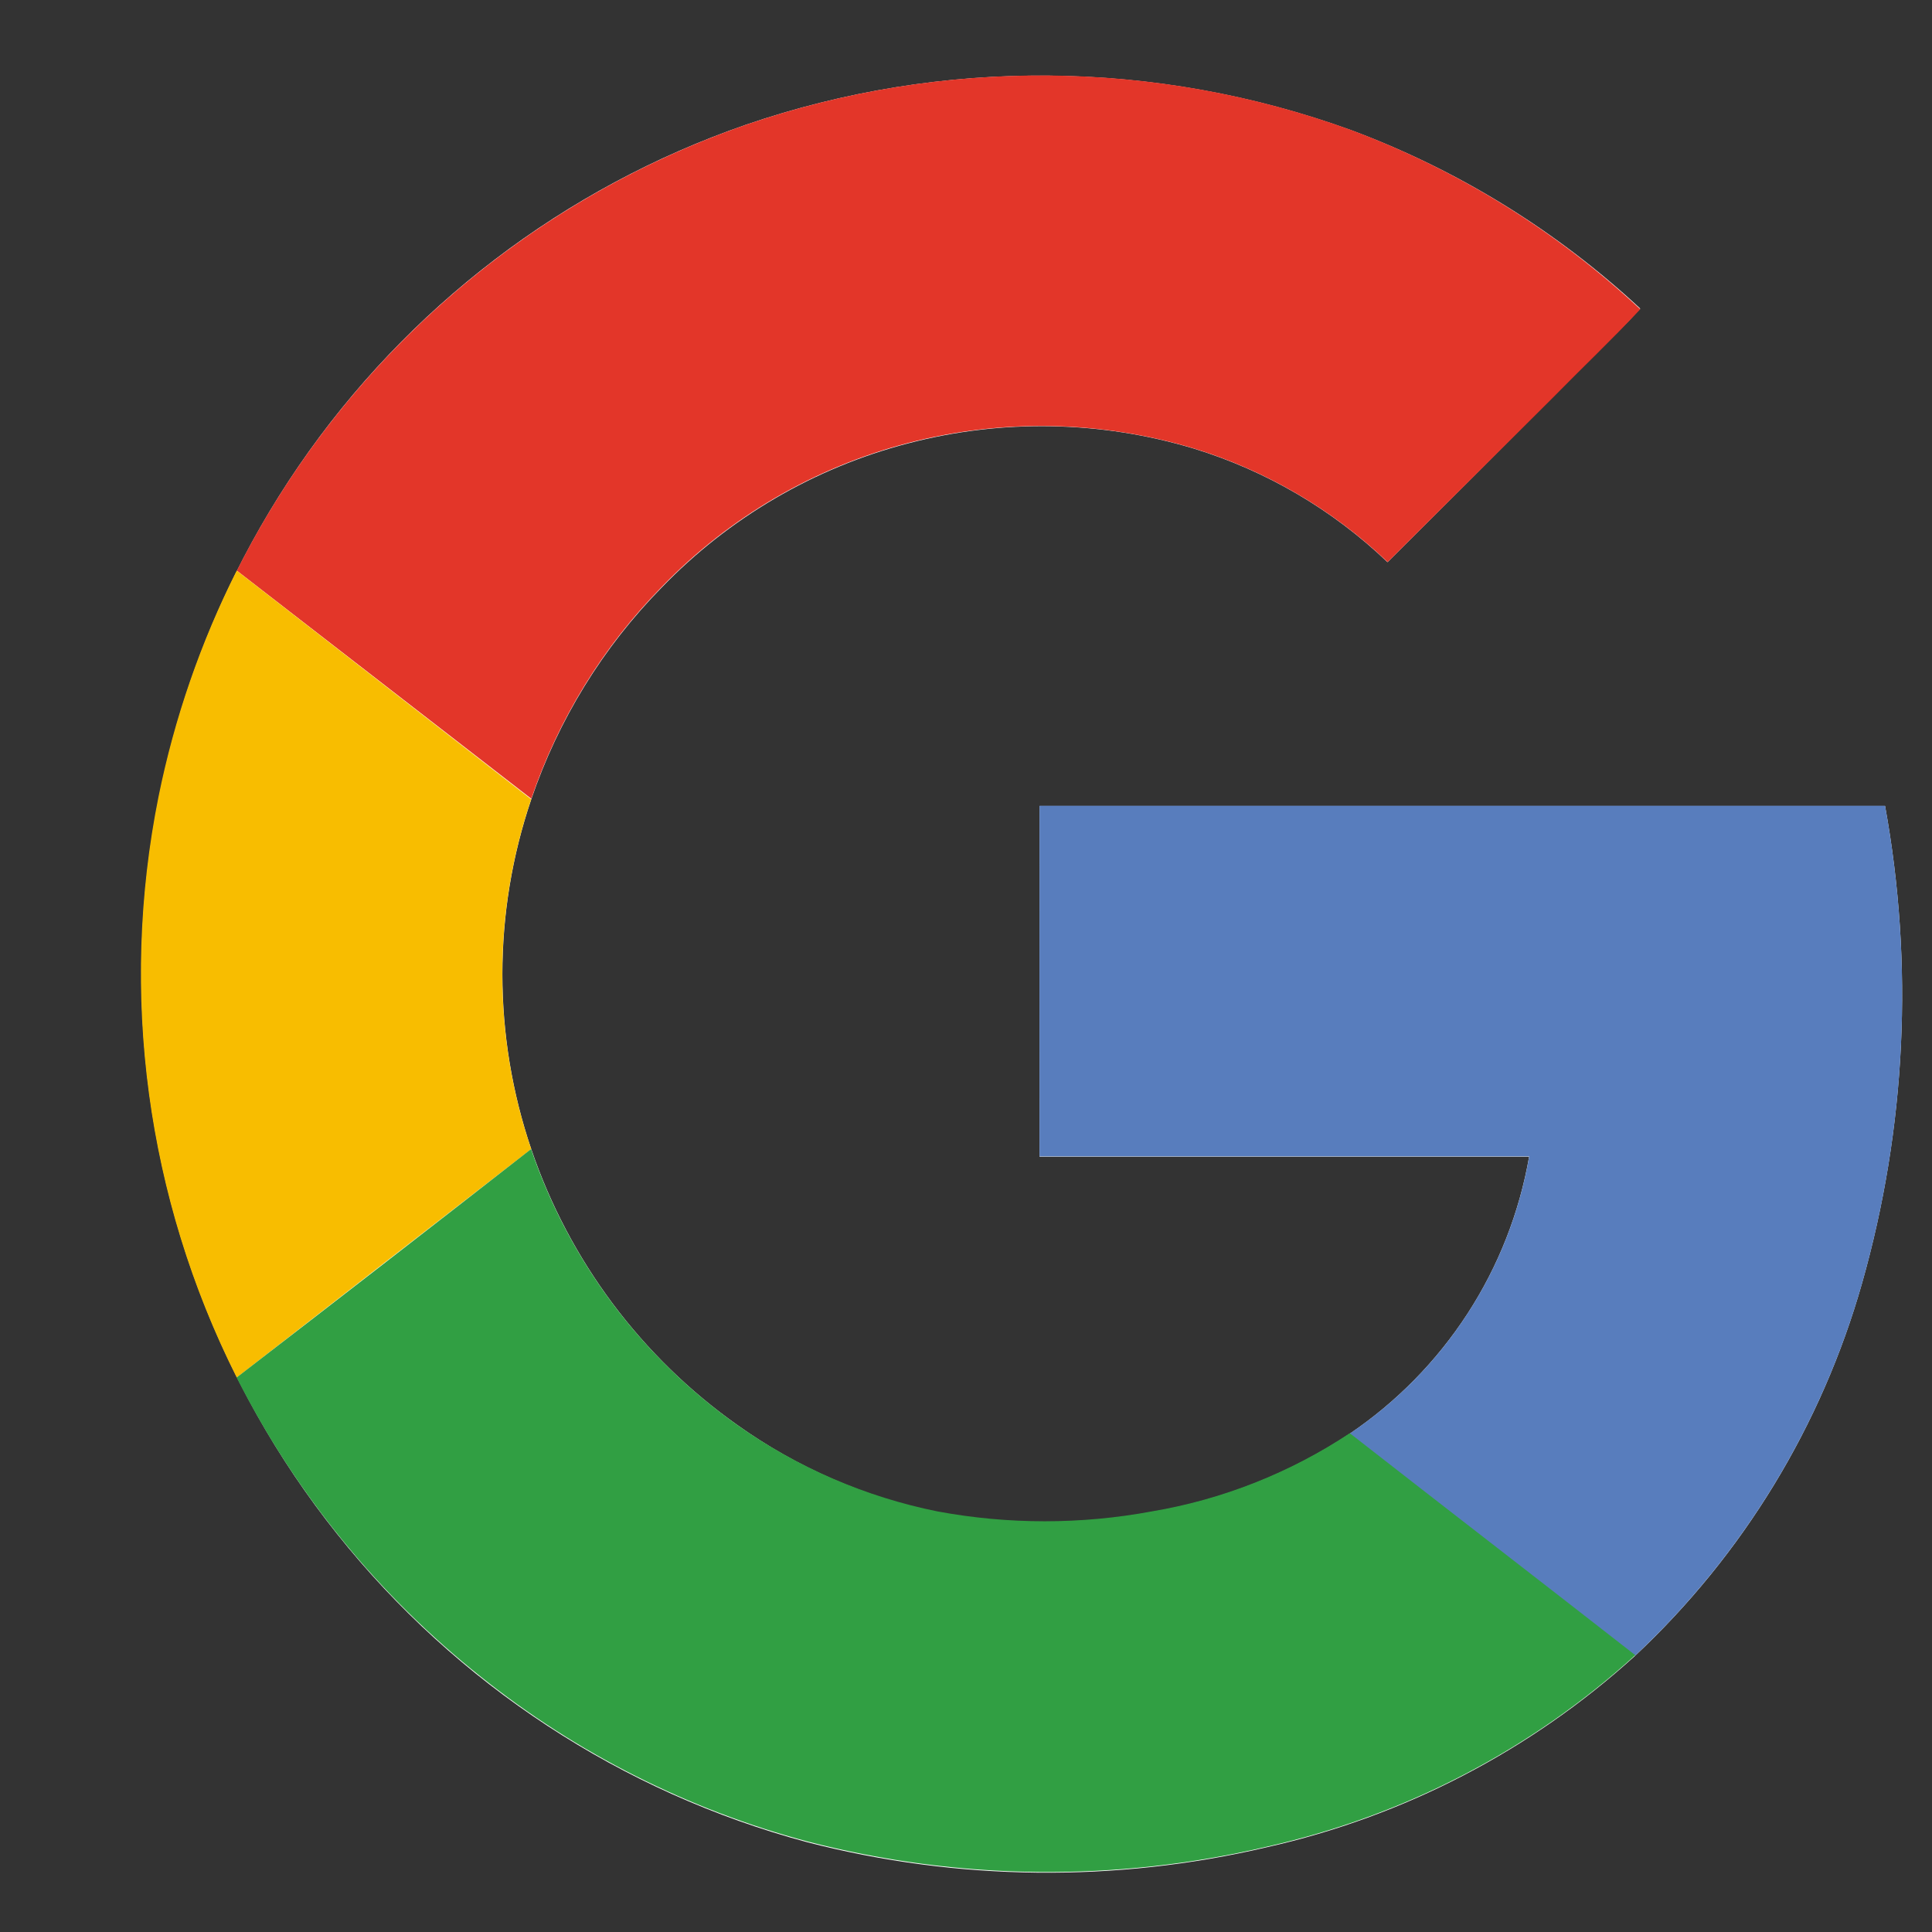
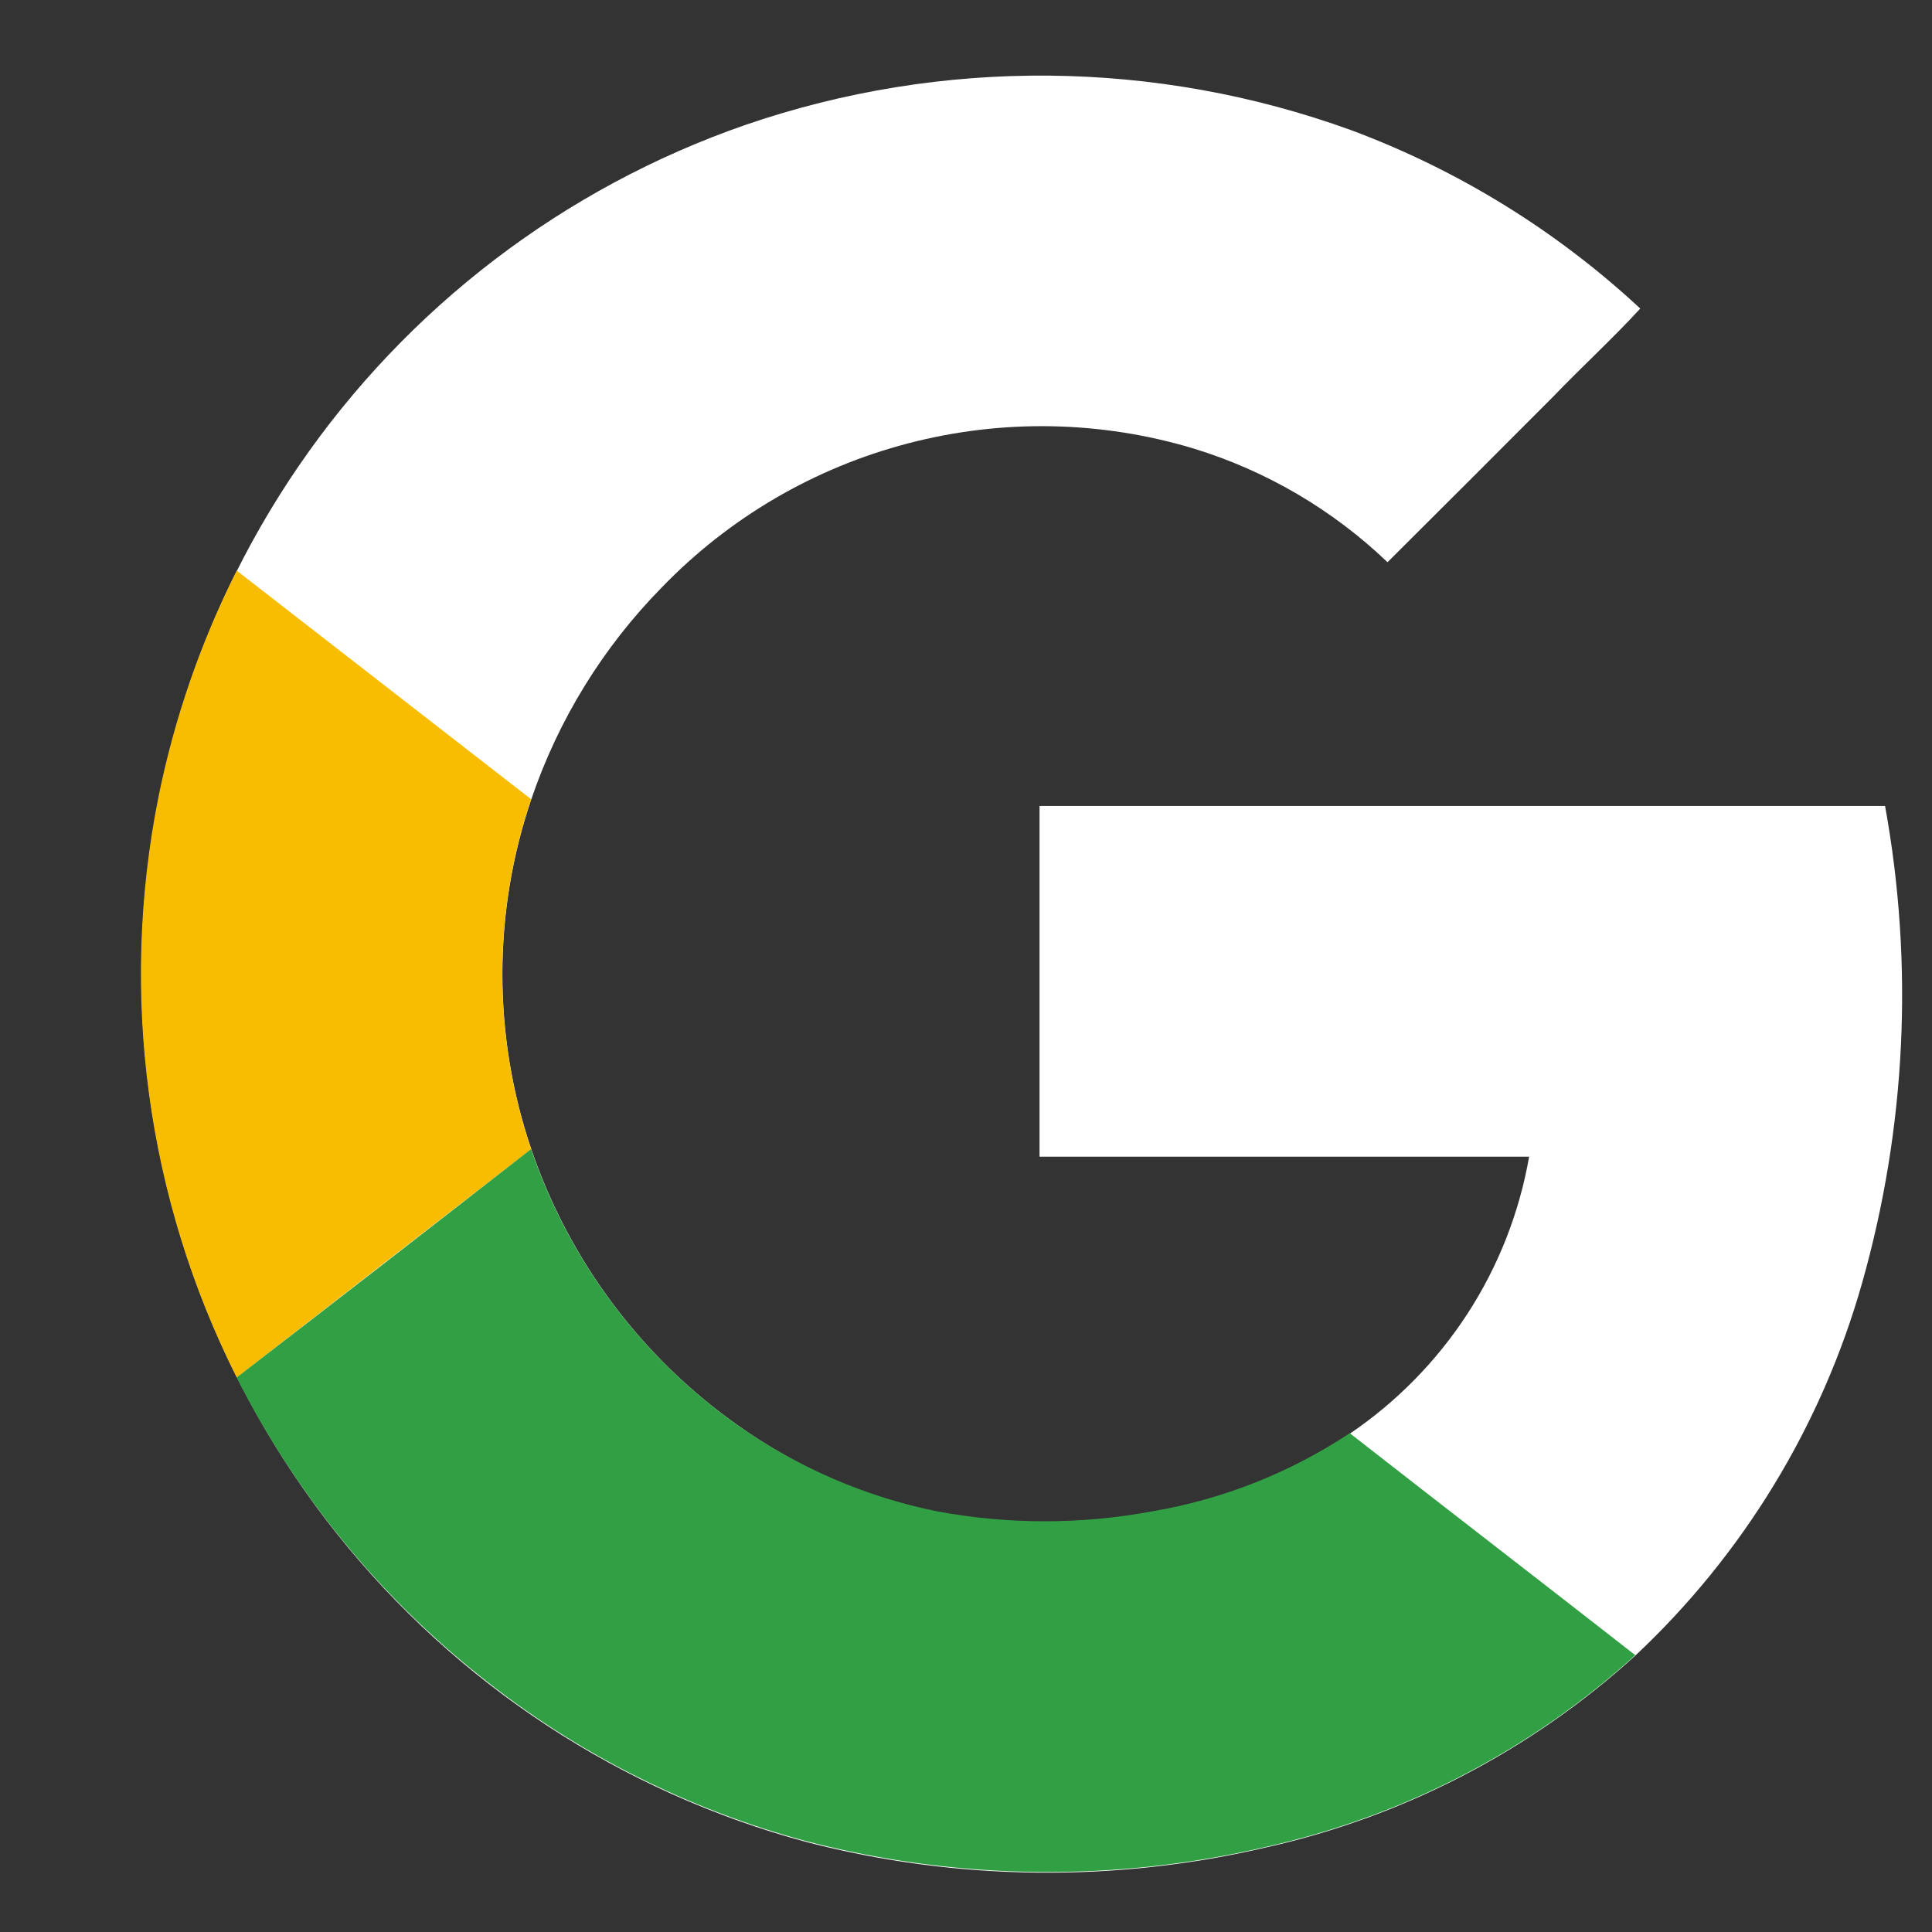
<svg xmlns="http://www.w3.org/2000/svg" width="17" height="17" viewBox="0 0 17 17" fill="none">
  <rect x="0" y="0" width="17" height="17" fill="#333333" stroke="none" />
  <g clip-path="url(#clip0_6123_9066)">
    <path d="M6.562 1.098C4.963 1.652 3.584 2.705 2.628 4.101C1.672 5.497 1.189 7.163 1.249 8.854C1.31 10.545 1.911 12.172 2.965 13.496C4.018 14.82 5.469 15.772 7.103 16.21C8.428 16.552 9.816 16.567 11.148 16.254C12.355 15.983 13.47 15.403 14.385 14.572C15.338 13.68 16.029 12.545 16.385 11.289C16.772 9.924 16.841 8.488 16.587 7.092H9.147V10.178H13.455C13.369 10.67 13.185 11.14 12.913 11.559C12.641 11.978 12.287 12.338 11.873 12.618C11.347 12.966 10.754 13.2 10.132 13.305C9.508 13.421 8.868 13.421 8.244 13.305C7.612 13.175 7.014 12.914 6.488 12.539C5.643 11.941 5.009 11.092 4.675 10.112C4.336 9.113 4.336 8.031 4.675 7.033C4.913 6.333 5.305 5.696 5.823 5.169C6.416 4.555 7.166 4.116 7.992 3.901C8.818 3.685 9.687 3.701 10.504 3.947C11.143 4.143 11.726 4.485 12.209 4.947C12.695 4.463 13.18 3.979 13.664 3.493C13.914 3.232 14.187 2.983 14.433 2.715C13.696 2.03 12.831 1.496 11.888 1.145C10.17 0.522 8.29 0.505 6.562 1.098Z" fill="white" />
-     <path d="M6.563 1.098C8.291 0.504 10.171 0.52 11.889 1.144C12.832 1.497 13.697 2.033 14.433 2.721C14.183 2.989 13.919 3.239 13.664 3.499C13.179 3.983 12.694 4.465 12.21 4.946C11.727 4.485 11.144 4.142 10.505 3.946C9.688 3.7 8.819 3.683 7.993 3.897C7.167 4.112 6.416 4.55 5.823 5.164C5.305 5.691 4.913 6.328 4.675 7.028L2.084 5.021C3.011 3.182 4.617 1.775 6.563 1.098Z" fill="#E33629" />
    <path d="M1.395 7.009C1.535 6.319 1.766 5.65 2.083 5.021L4.674 7.033C4.335 8.031 4.335 9.113 4.674 10.111C3.811 10.778 2.947 11.448 2.083 12.121C1.289 10.542 1.047 8.742 1.395 7.009Z" fill="#F8BD00" />
-     <path d="M9.147 7.09H16.587C16.841 8.486 16.773 9.922 16.386 11.287C16.03 12.543 15.338 13.678 14.386 14.57C13.55 13.917 12.71 13.27 11.873 12.617C12.288 12.338 12.642 11.977 12.914 11.557C13.186 11.138 13.37 10.668 13.456 10.175H9.147C9.146 9.147 9.147 8.119 9.147 7.09Z" fill="#587DBD" />
    <path d="M2.082 12.121C2.946 11.455 3.81 10.785 4.673 10.111C5.007 11.092 5.643 11.941 6.488 12.539C7.016 12.912 7.615 13.171 8.248 13.299C8.872 13.415 9.512 13.415 10.136 13.299C10.758 13.194 11.351 12.959 11.877 12.611C12.713 13.264 13.553 13.911 14.389 14.564C13.474 15.396 12.359 15.976 11.152 16.248C9.82 16.561 8.432 16.546 7.107 16.204C6.059 15.924 5.08 15.431 4.232 14.755C3.334 14.042 2.601 13.144 2.082 12.121Z" fill="#319F43" />
  </g>
  <defs>
    <clipPath id="clip0_6123_9066">
      <rect width="16" height="16" fill="white" transform="translate(0.988 0.571)" />
    </clipPath>
  </defs>
</svg>